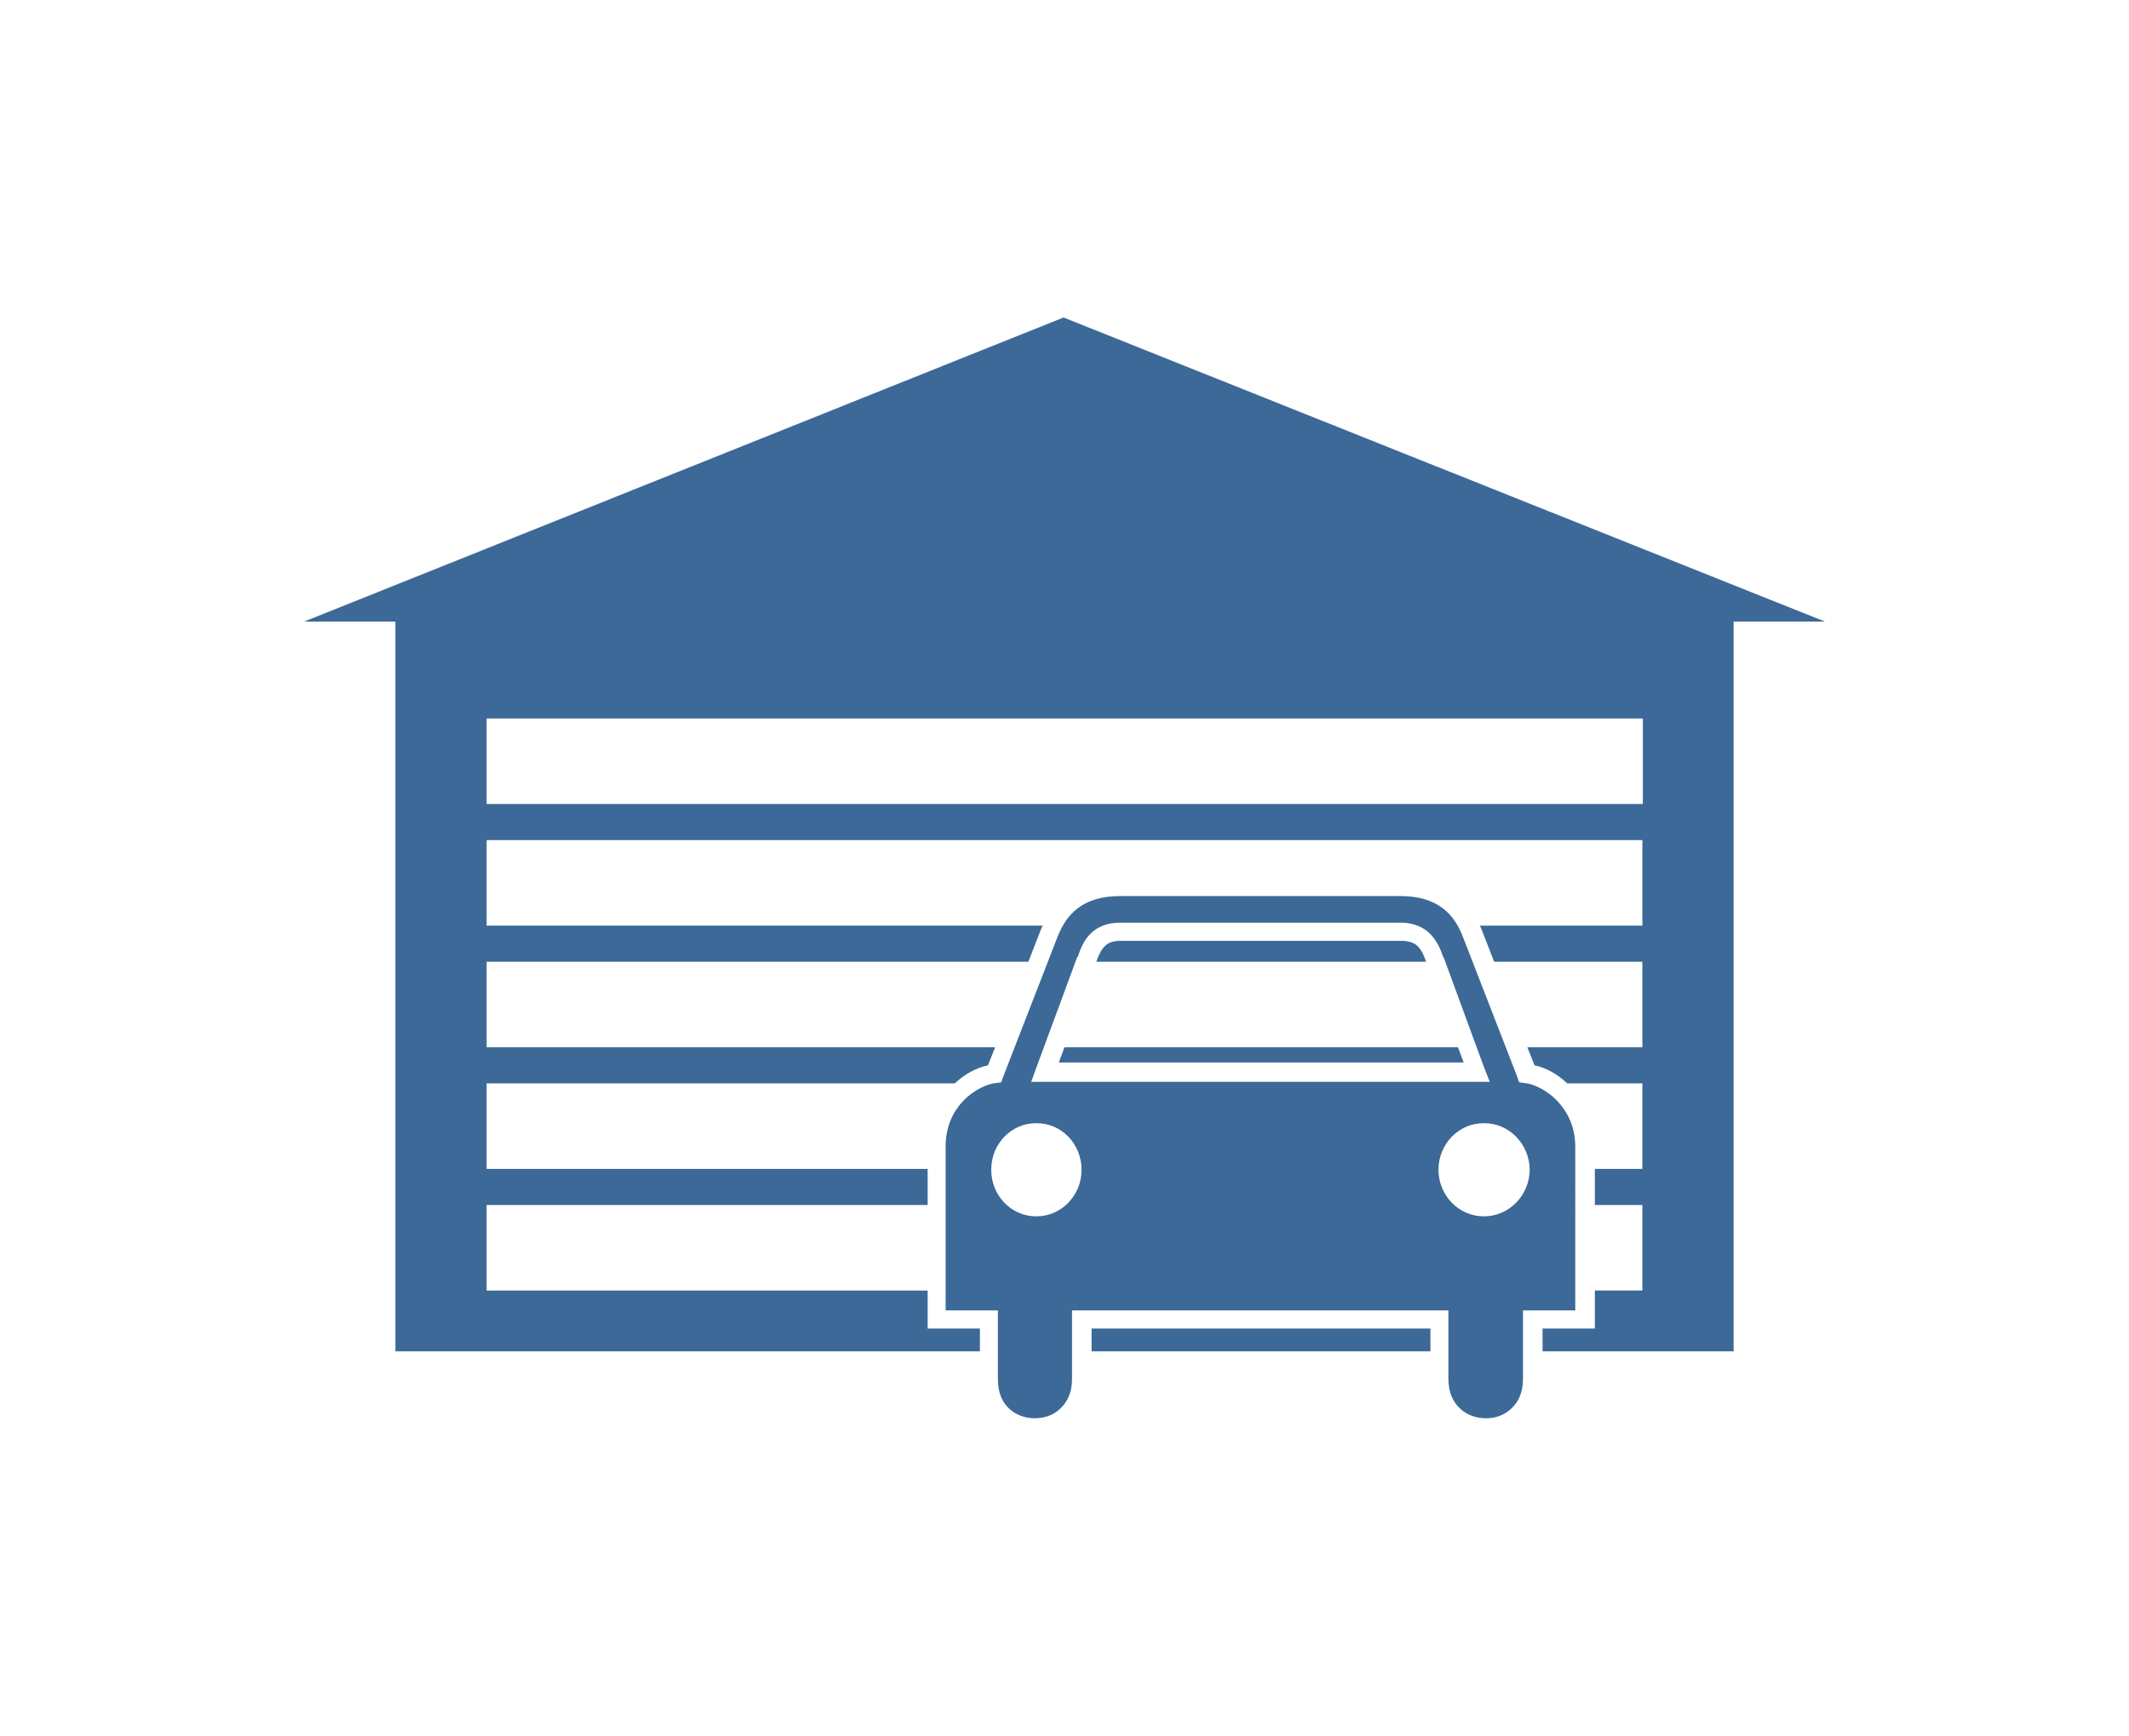
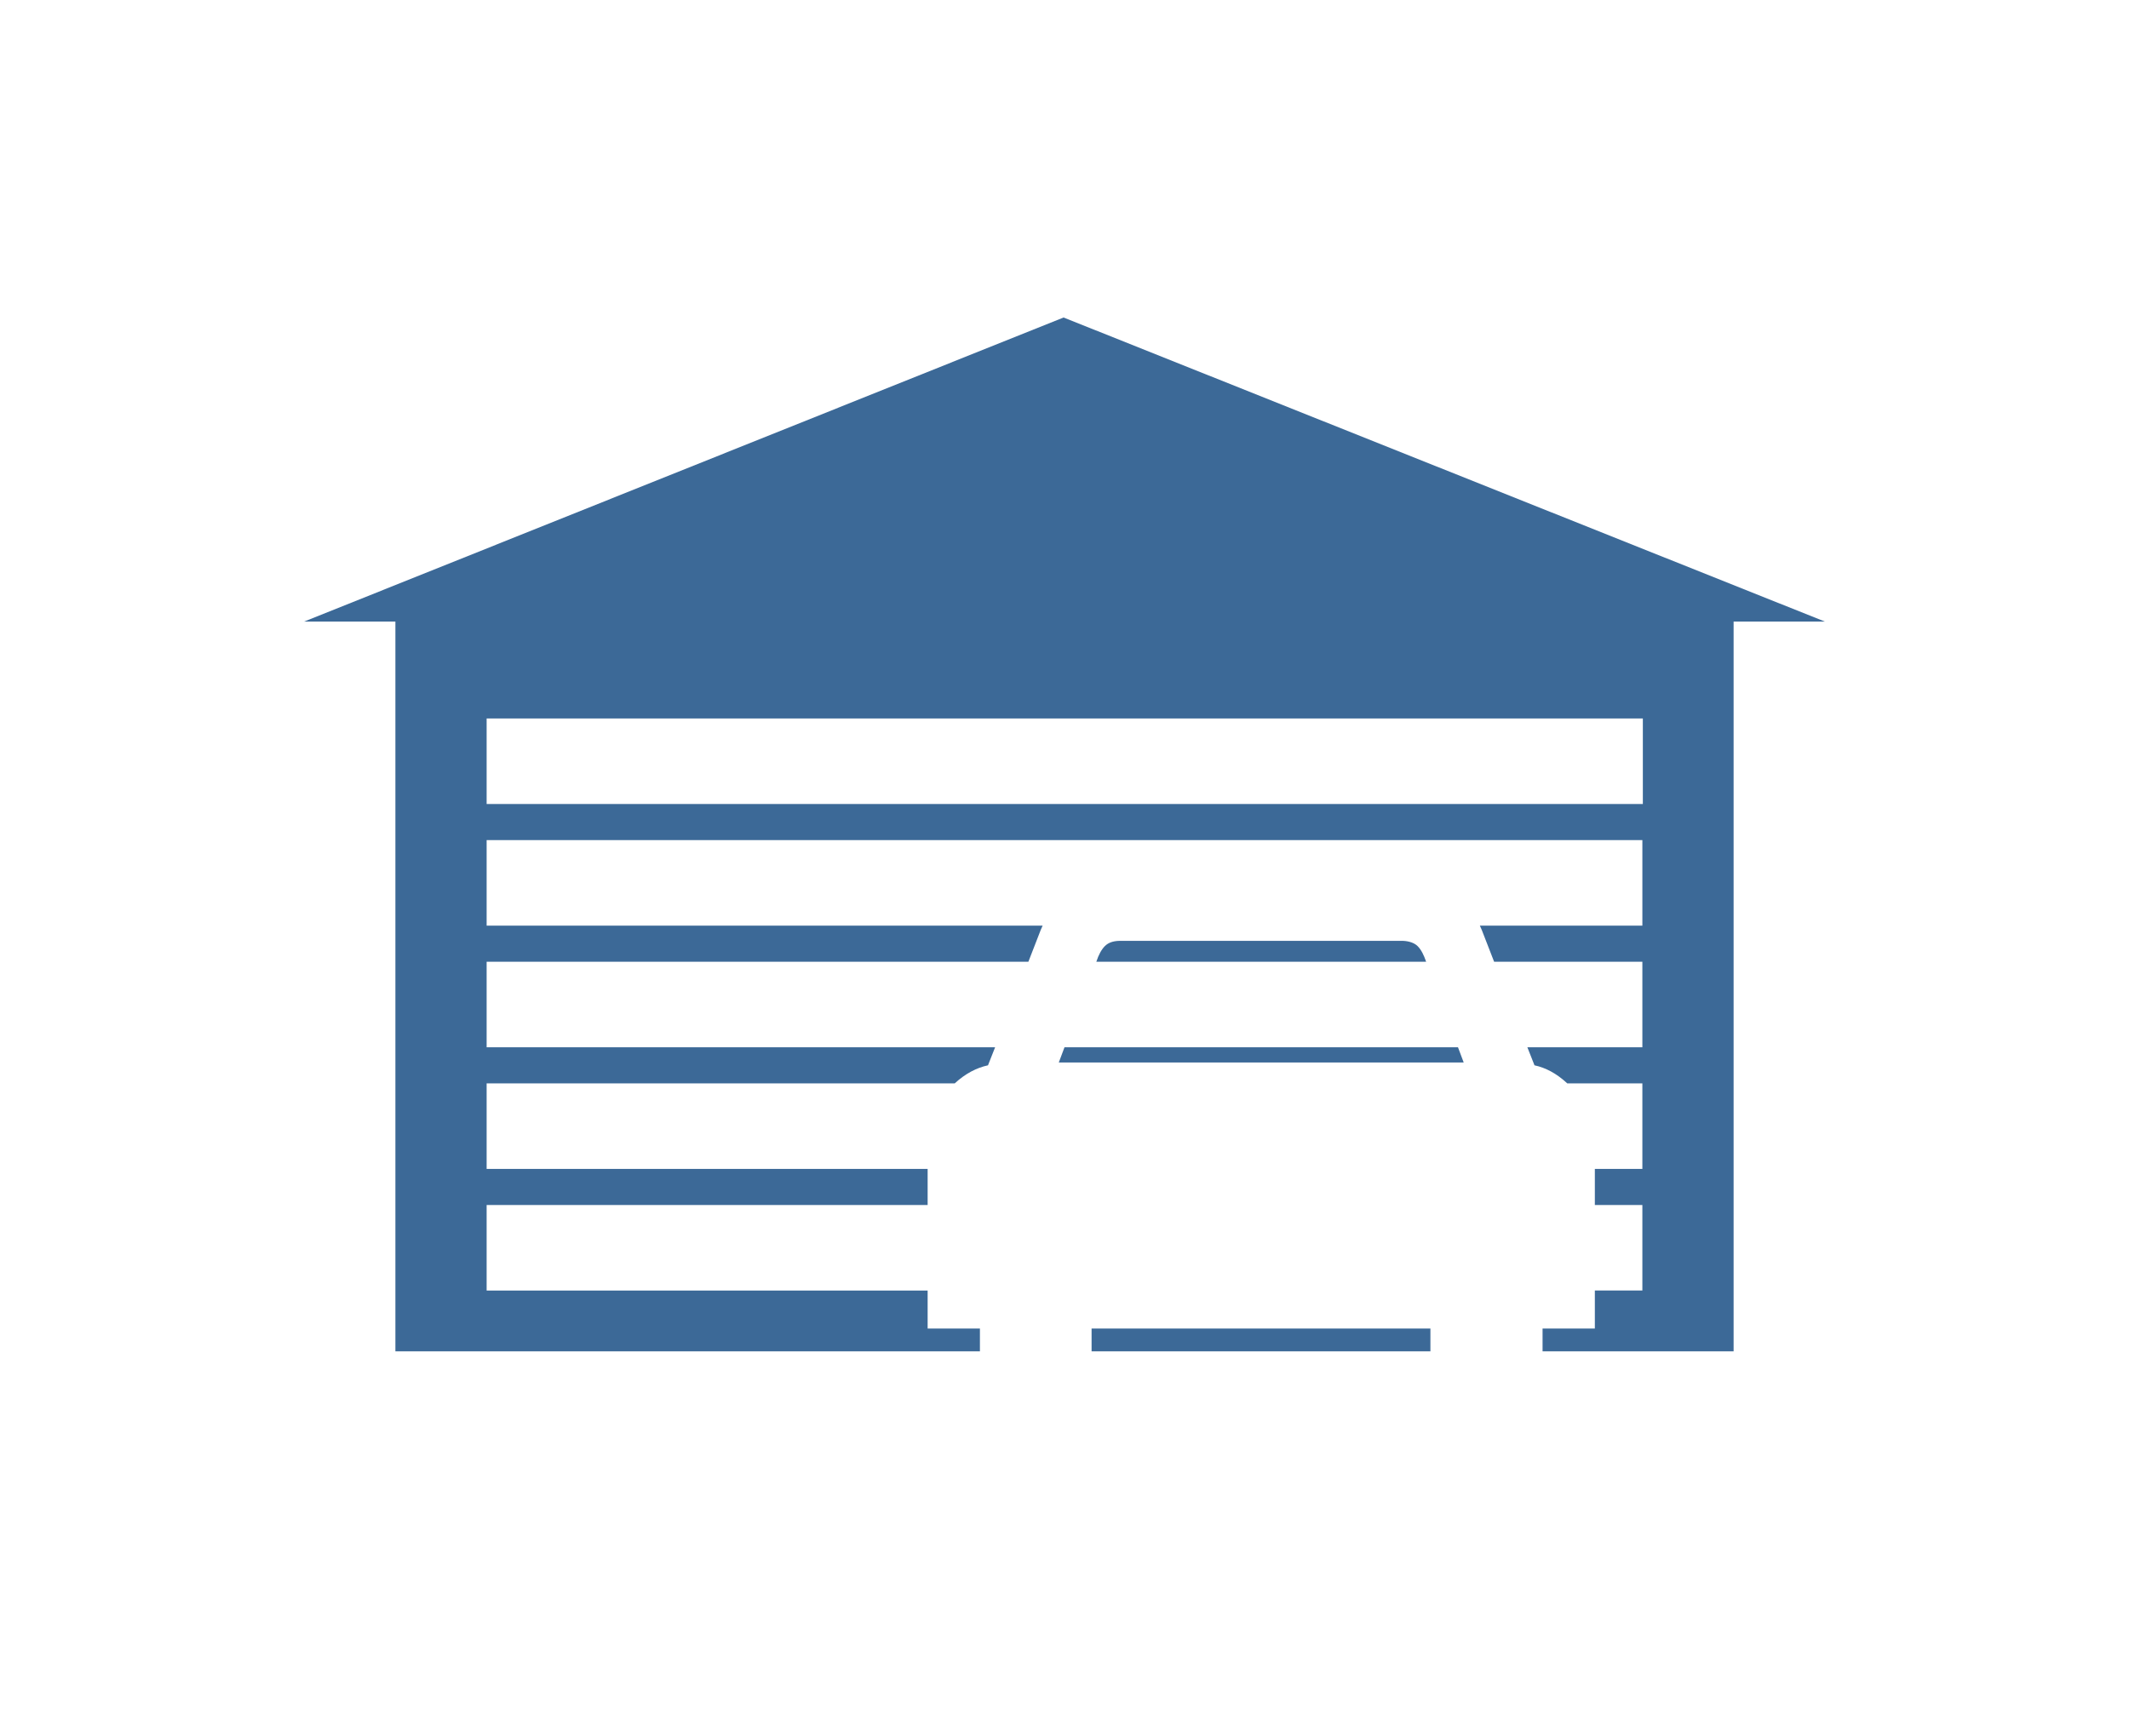
<svg xmlns="http://www.w3.org/2000/svg" fill="#3C6997" data-icon="true" xml:space="preserve" viewBox="-20 -20 140 114.167" y="0px" x="0px" version="1.1">
  <path d="M49.938,0.883L0,20.883h6v48h38.438v-1.5H42.25H41v-1.25v-1.25H12v-5.625h29v-2.375H12v-5.625  h30.781c0.716-0.66,1.462-1.033,2.188-1.188l0.469-1.188H12v-5.625h35.625l0.813-2.094c0.036-0.094,0.085-0.188,0.125-0.281H12  v-5.625h76v5.625H77.313c0.039,0.092,0.09,0.189,0.125,0.281l0.813,2.094H88v5.625h-7.563l0.469,1.188  c0.727,0.154,1.447,0.531,2.156,1.188H88v5.625h-3.125v2.375H88v5.625h-3.125v1.25v1.25h-1.219h-2.219v1.5H94v-48h6L49.938,0.883z   M12,27.258h76.031v5.625H12V27.258z M53.625,41.883c-0.475,0.008-0.771,0.146-0.969,0.344c-0.217,0.217-0.408,0.557-0.563,1.031  h21.688c-0.152-0.447-0.326-0.795-0.563-1.031c-0.184-0.184-0.525-0.328-0.969-0.344h-0.031h-9.281h-0.031h-9.25H53.625z M50,48.883  l-0.375,1h13.281h0.031H76.25l-0.375-1H50z M51.781,67.383v1.5h22.281v-1.5H62.938H51.781z" />
-   <path d="M53.621,38.939c-2.428,0.012-3.506,1.191-4.094,2.719  l-3.531,9.094l-0.156,0.438l-0.469,0.063c-0.458,0.061-1.328,0.43-2,1.125c-0.672,0.697-1.189,1.684-1.188,3.031v10.781h2.656h0.781  v0.813v3.688c-0.002,0.955,0.307,1.555,0.75,1.969c0.442,0.416,1.065,0.629,1.688,0.625c0.621-0.002,1.209-0.205,1.656-0.625  c0.445-0.418,0.781-1.029,0.781-1.969v-3.688v-0.813h0.781h11.594h11.594h0.781v0.813v3.688c0.002,0.939,0.332,1.551,0.781,1.969  c0.448,0.42,1.063,0.623,1.688,0.625c0.623,0.004,1.211-0.209,1.656-0.625c0.445-0.414,0.779-1.014,0.781-1.969v-3.688v-0.813h0.781  h2.656V55.408c-0.006-1.348-0.543-2.332-1.219-3.031c-0.676-0.697-1.535-1.064-2-1.125l-0.469-0.063l-0.156-0.438l-3.531-9.094  c-0.577-1.523-1.654-2.707-4.094-2.719h-4.969h-8.5H53.621L53.621,38.939z M53.559,40.689h0.031h9.25h0.031h9.313  c0.74,0.012,1.396,0.273,1.844,0.719c0.436,0.438,0.689,0.98,0.875,1.531c0.002,0.01-0.004,0.023,0,0.031  c0.001,0.006,0.029-0.004,0.031,0l2.625,7.156l0.406,1.031H76.84H62.871H62.84H48.934h-1.125l0.375-1.031l2.656-7.188h0.031  c0.177-0.545,0.411-1.098,0.844-1.531C52.164,40.961,52.811,40.701,53.559,40.689z M48.152,53.877  c1.642-0.014,2.971,1.361,2.969,3.063c0.002,1.691-1.328,3.068-2.969,3.063c-1.648,0.012-2.977-1.371-2.969-3.063  C45.176,55.238,46.504,53.863,48.152,53.877z M77.59,53.877c1.63-0.014,2.989,1.361,3,3.063c-0.011,1.691-1.37,3.068-3,3.063  c-1.66,0.012-2.992-1.371-3-3.063C74.598,55.238,75.93,53.863,77.59,53.877z" />
</svg>